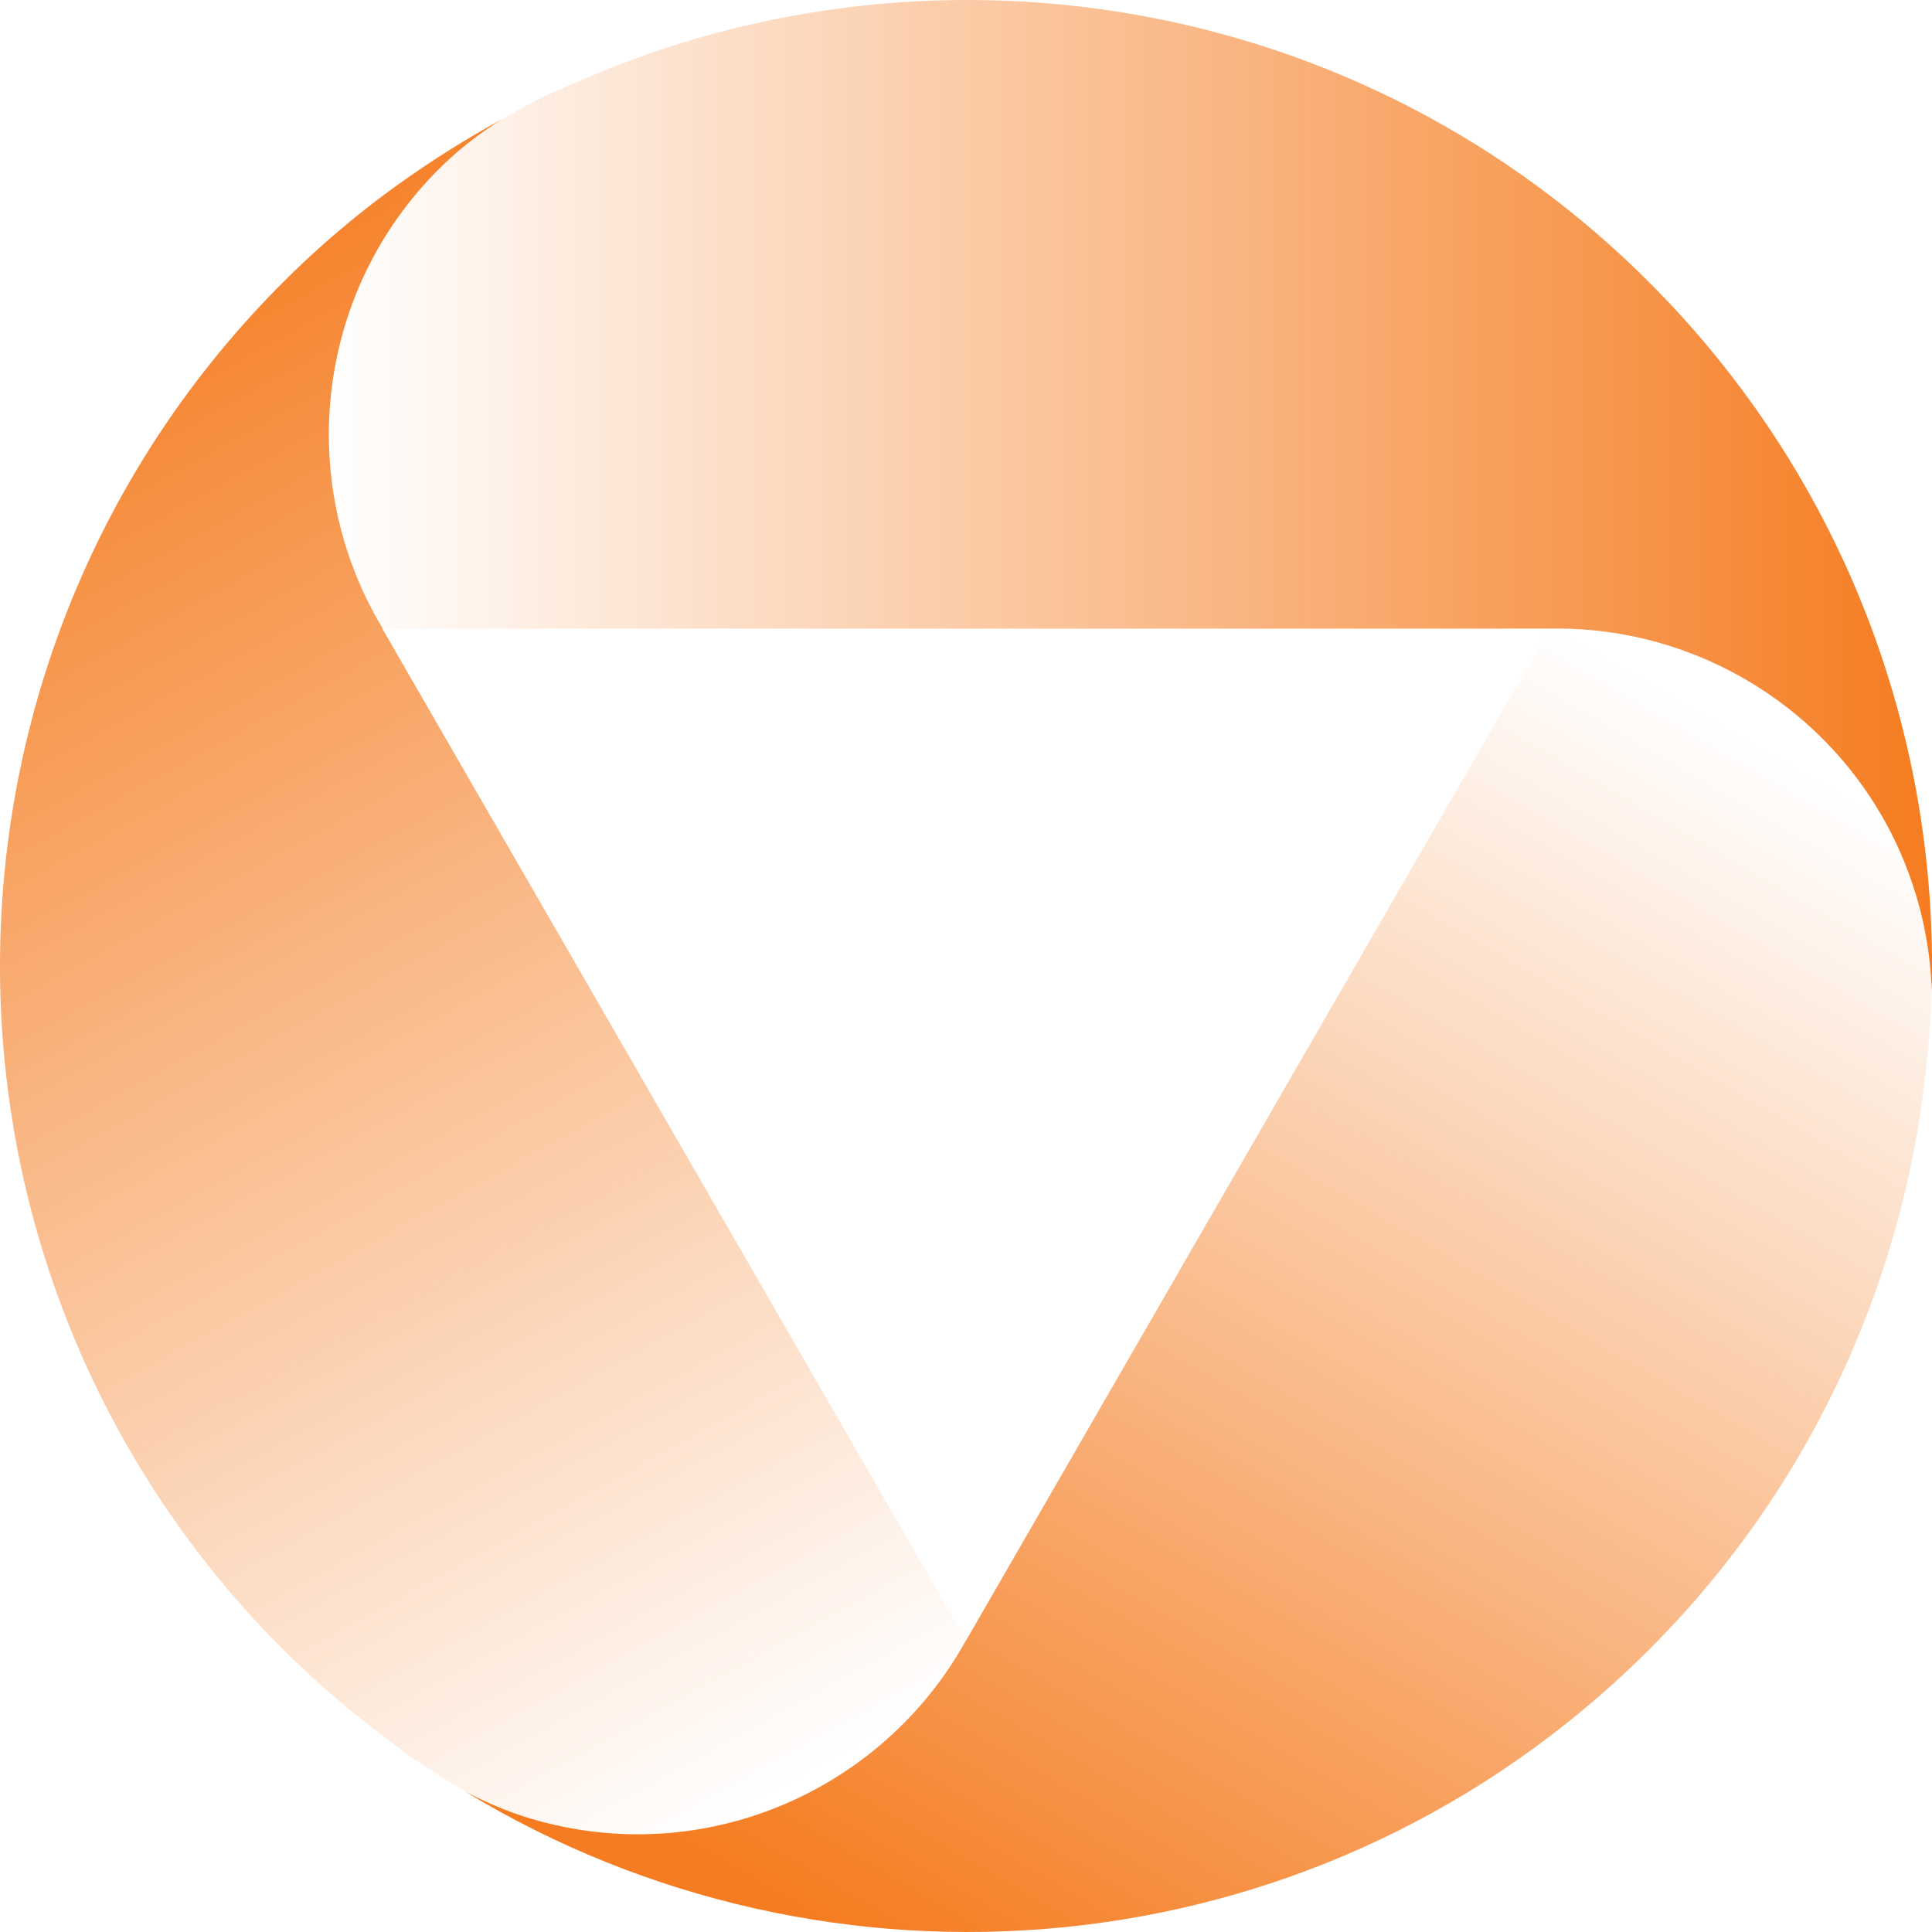
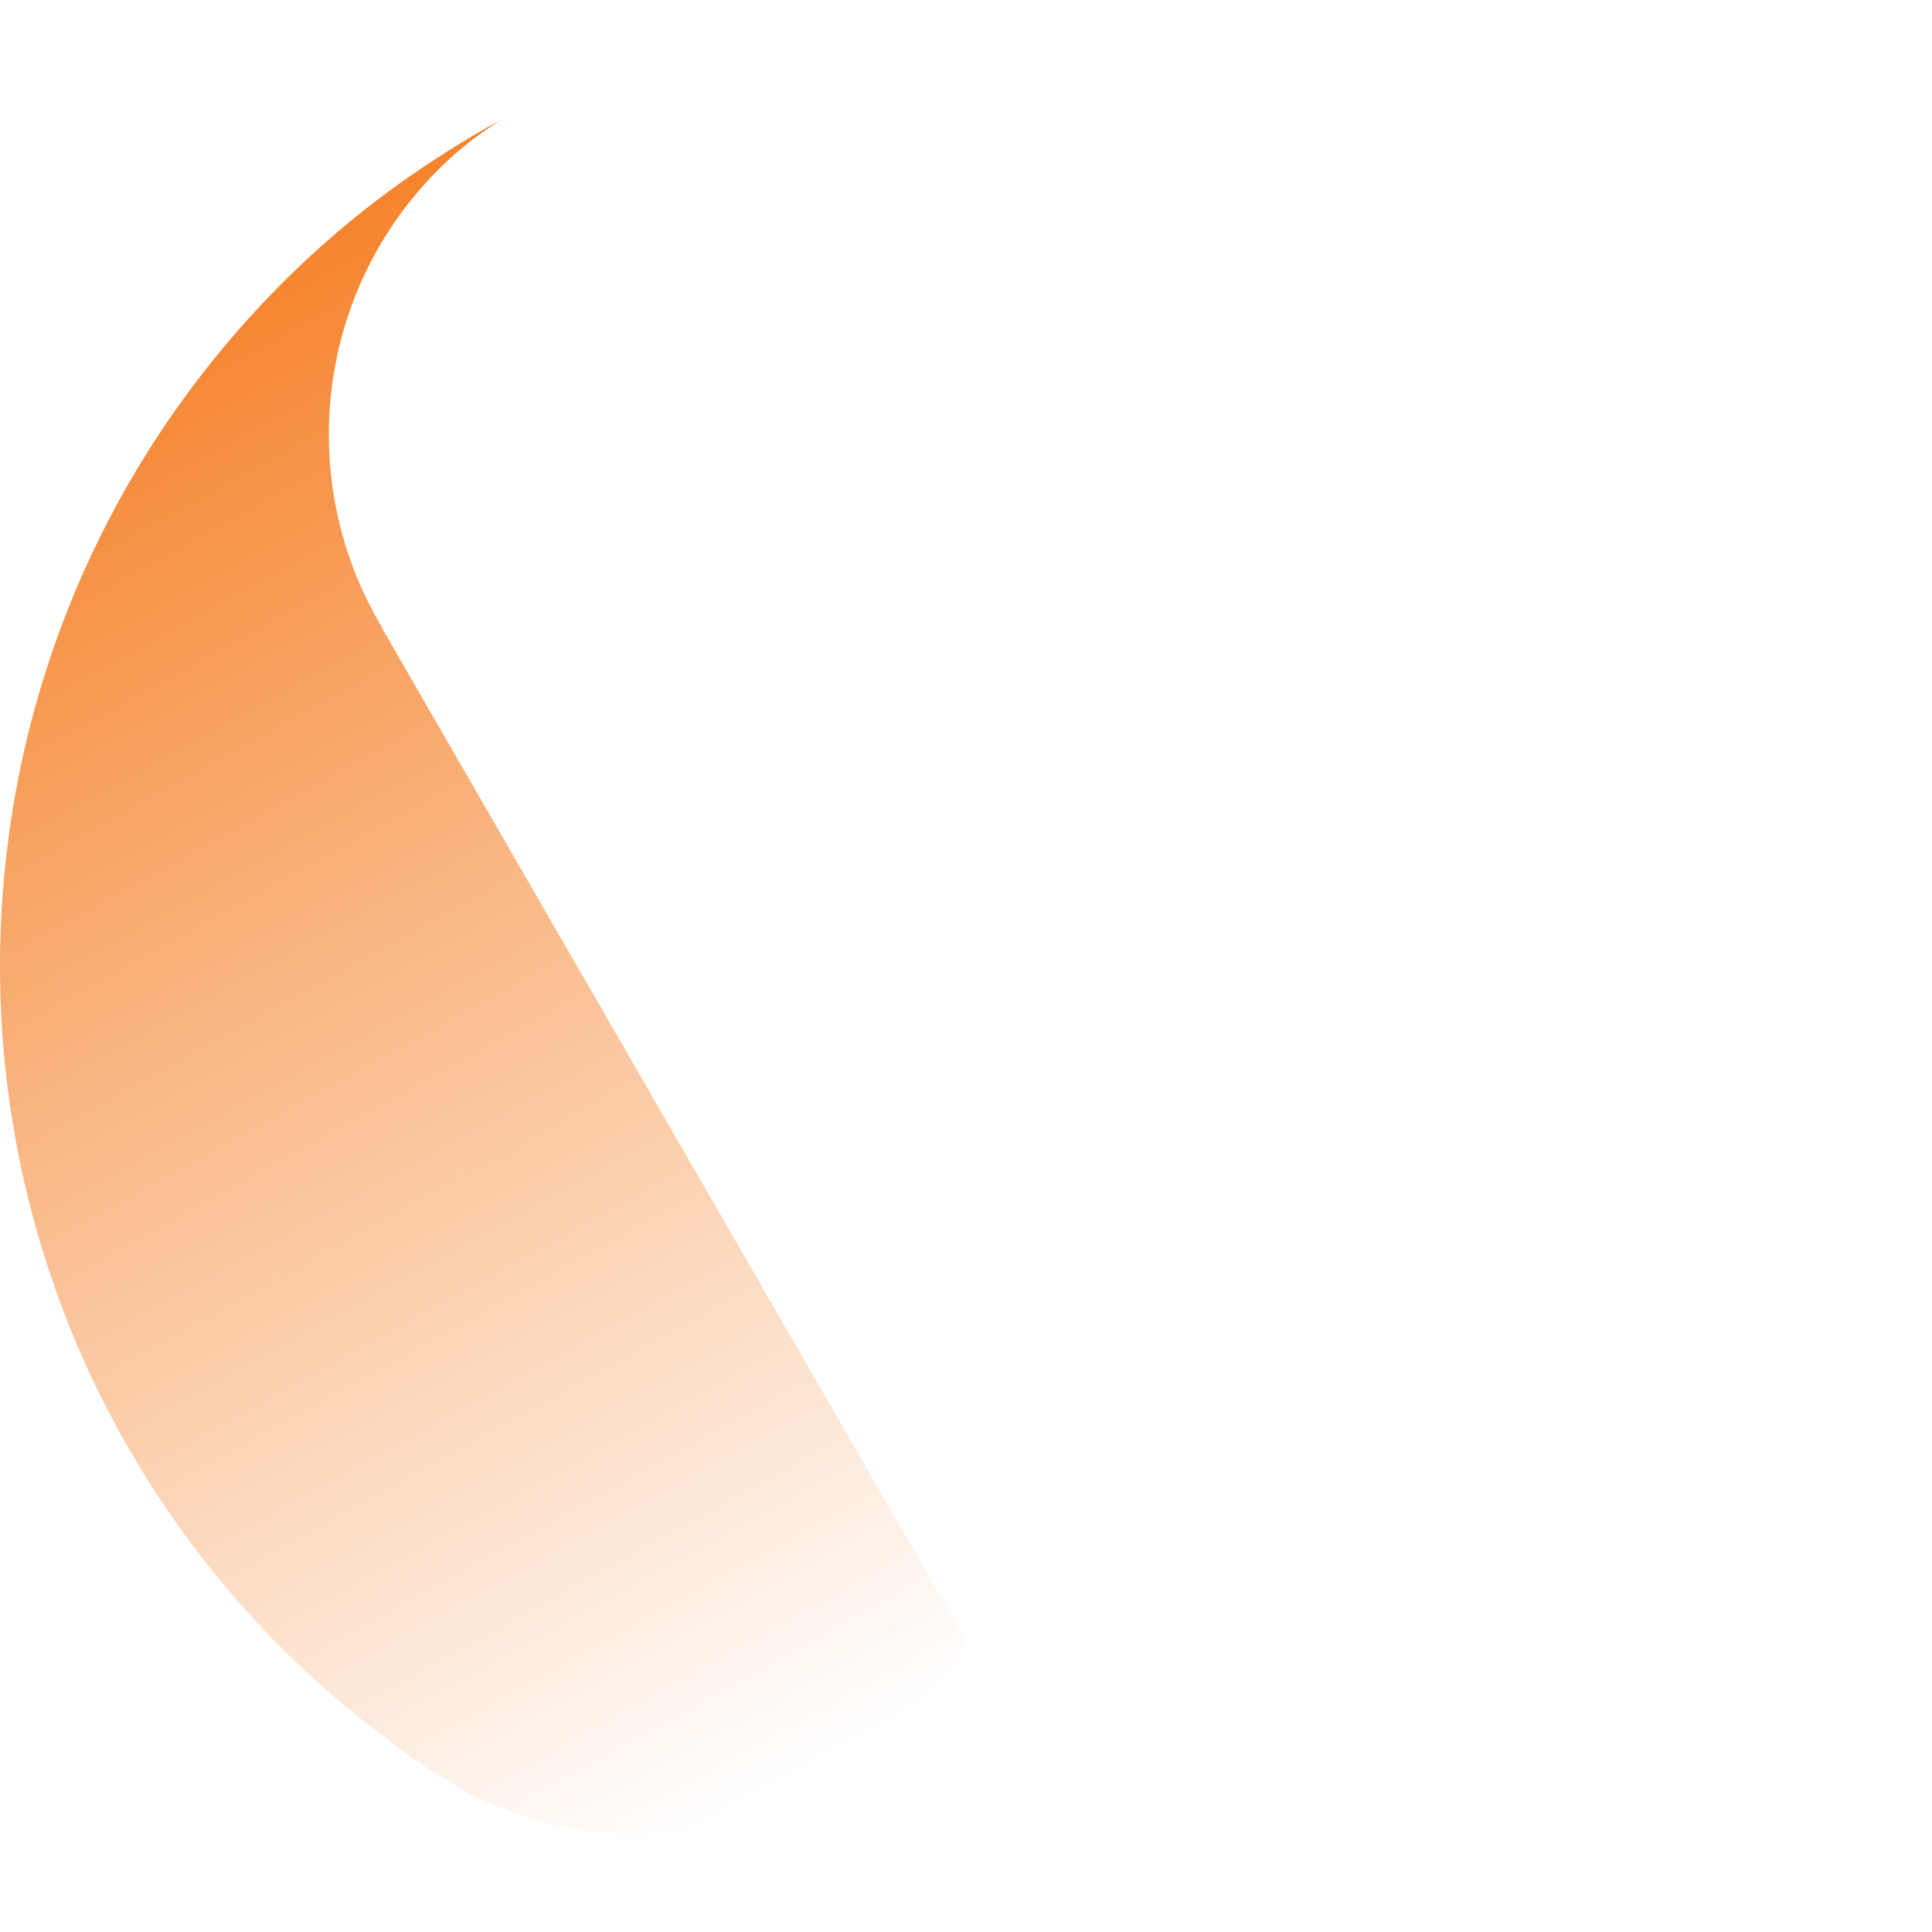
<svg xmlns="http://www.w3.org/2000/svg" id="Layer_1" data-name="Layer 1" viewBox="0 0 512 512">
  <defs>
    <style>      .cls-1 {        fill: url(#linear-gradient-2);      }      .cls-2 {        fill: url(#linear-gradient-3);      }      .cls-3 {        fill: url(#linear-gradient);      }    </style>
    <linearGradient id="linear-gradient" x1="243.92" y1="526.73" x2="443.21" y2="184.34" gradientUnits="userSpaceOnUse">
      <stop offset="0" stop-color="#f57c20" />
      <stop offset="1" stop-color="#f57c20" stop-opacity="0" />
    </linearGradient>
    <linearGradient id="linear-gradient-2" x1="8.35" y1="71.94" x2="225.07" y2="463.9" gradientUnits="userSpaceOnUse">
      <stop offset="0" stop-color="#f57c20" />
      <stop offset="1" stop-color="#f57c20" stop-opacity="0" />
    </linearGradient>
    <linearGradient id="linear-gradient-3" x1="87.14" y1="131.27" x2="512" y2="131.27" gradientUnits="userSpaceOnUse">
      <stop offset="0" stop-color="#f57c20" stop-opacity="0" />
      <stop offset="1" stop-color="#f57c20" />
    </linearGradient>
  </defs>
-   <path class="cls-3" d="M509.33,243.06c-10.99-46.41-52.82-77.35-98.6-76.47l-84.93,147.21-69.09,119.75c-.11,.21-.24,.42-.36,.63l-.32,.54-.02-.04c-22.14,40.14-69.86,60.92-115.53,47.22-6.05-1.81-11.71-4.28-17.13-7.08,96.02,58.35,222.67,48.39,308.36-32.49,46.16-43.57,72.39-100.27,78.69-158.81,.75-6.98,1.35-13.97,1.53-20.98-.23-6.45-1.05-12.96-2.59-19.48Z" />
  <path class="cls-1" d="M171.07,287.49l-69.75-120.89h0s0,0,0,0h0s.12,0,.12,0c-23.7-39.27-17.81-91.05,16.91-123.78,4.53-4.27,9.44-7.88,14.5-11.14-18.6,10.24-36.33,22.68-52.49,37.93C-22.51,166.7-27.24,328.84,69.78,431.76c10.93,11.59,22.78,21.76,35.18,30.86,.69,.51,1.35,1.09,2.04,1.59,2.2,1.76,4.7,3.18,7.06,4.76,3.05,2.04,6.15,3.96,9.27,5.85,5.41,2.8,11.08,5.27,17.13,7.08,45.67,13.7,93.39-7.07,115.53-47.22l-84.93-147.19Z" />
-   <path class="cls-2" d="M442.26,80.19C365.96-.76,249.53-20.68,153.22,21.6c-1.67,.74-3.37,1.39-5.03,2.16-3.01,1.26-5.93,2.75-8.83,4.32-2.2,1.13-4.34,2.4-6.51,3.6-5.05,3.26-9.96,6.87-14.5,11.14-34.72,32.73-40.61,84.51-16.91,123.78h169.83s137.76-.01,137.76-.01c.57-.02,1.12,.01,1.69,0h.02c45.79-.88,87.61,30.06,98.6,76.47,1.54,6.52,2.36,13.03,2.59,19.48,1.67-65.24-21.36-131.13-69.65-182.35Z" />
</svg>